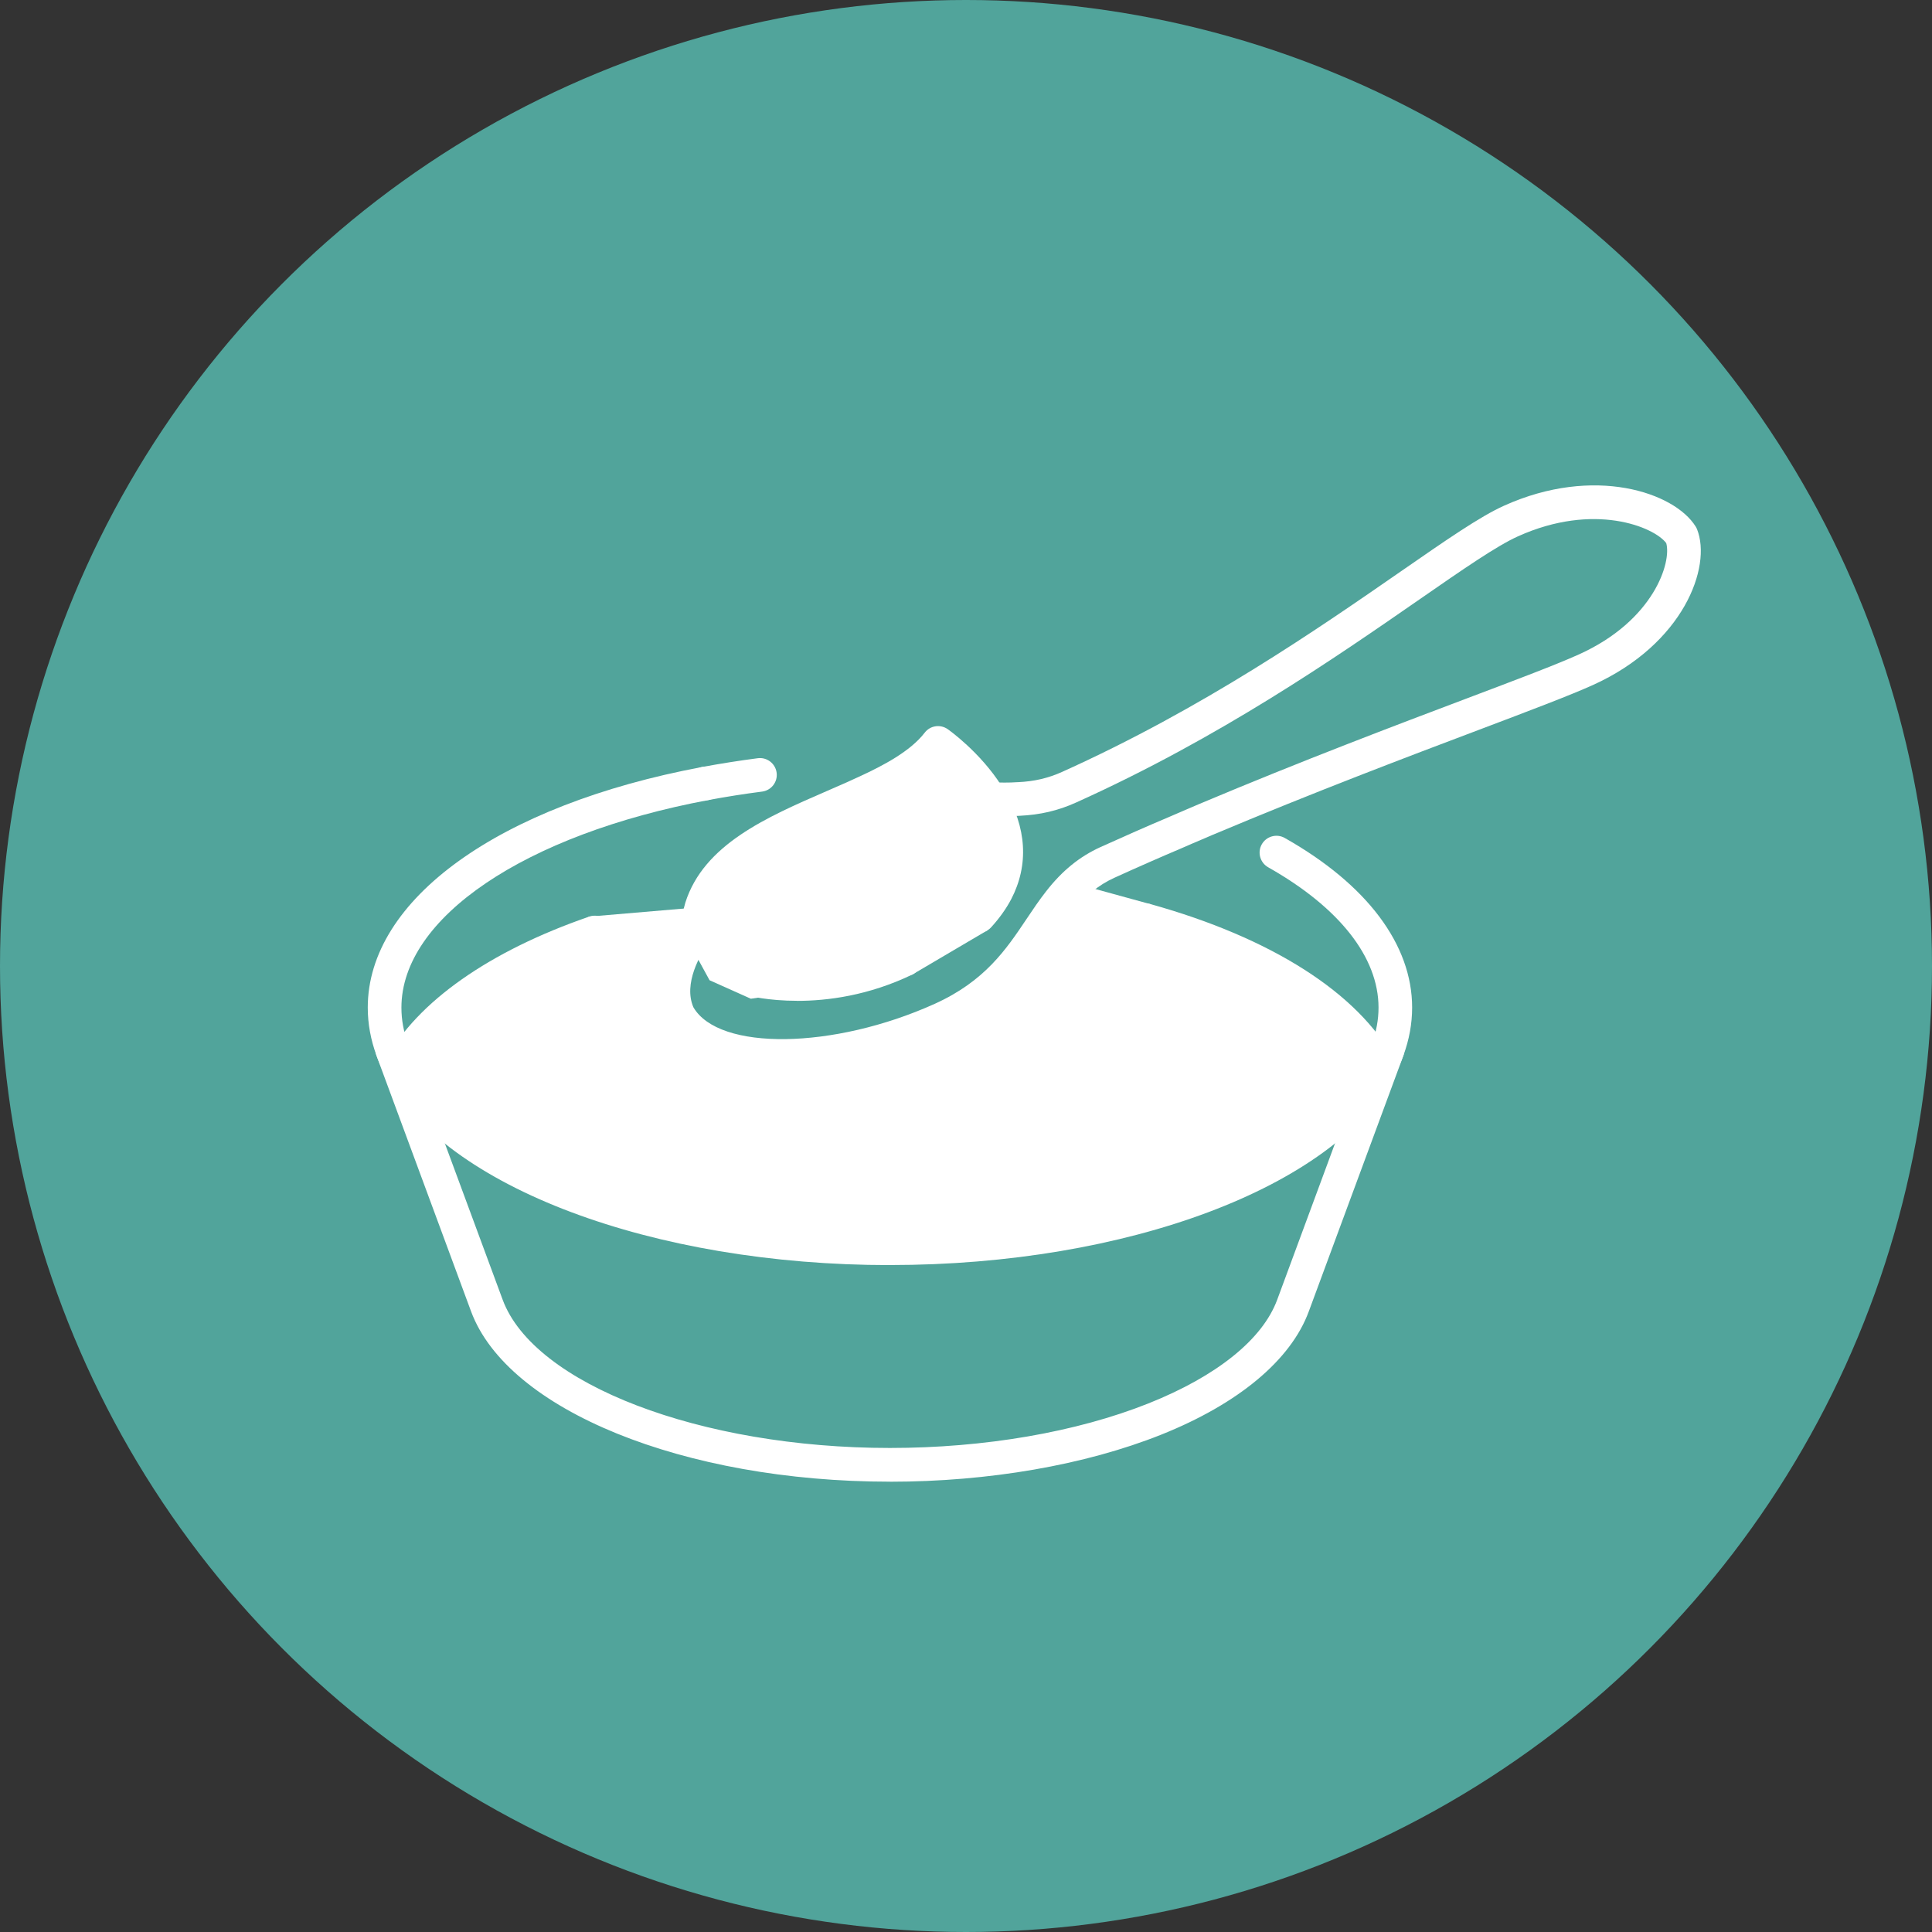
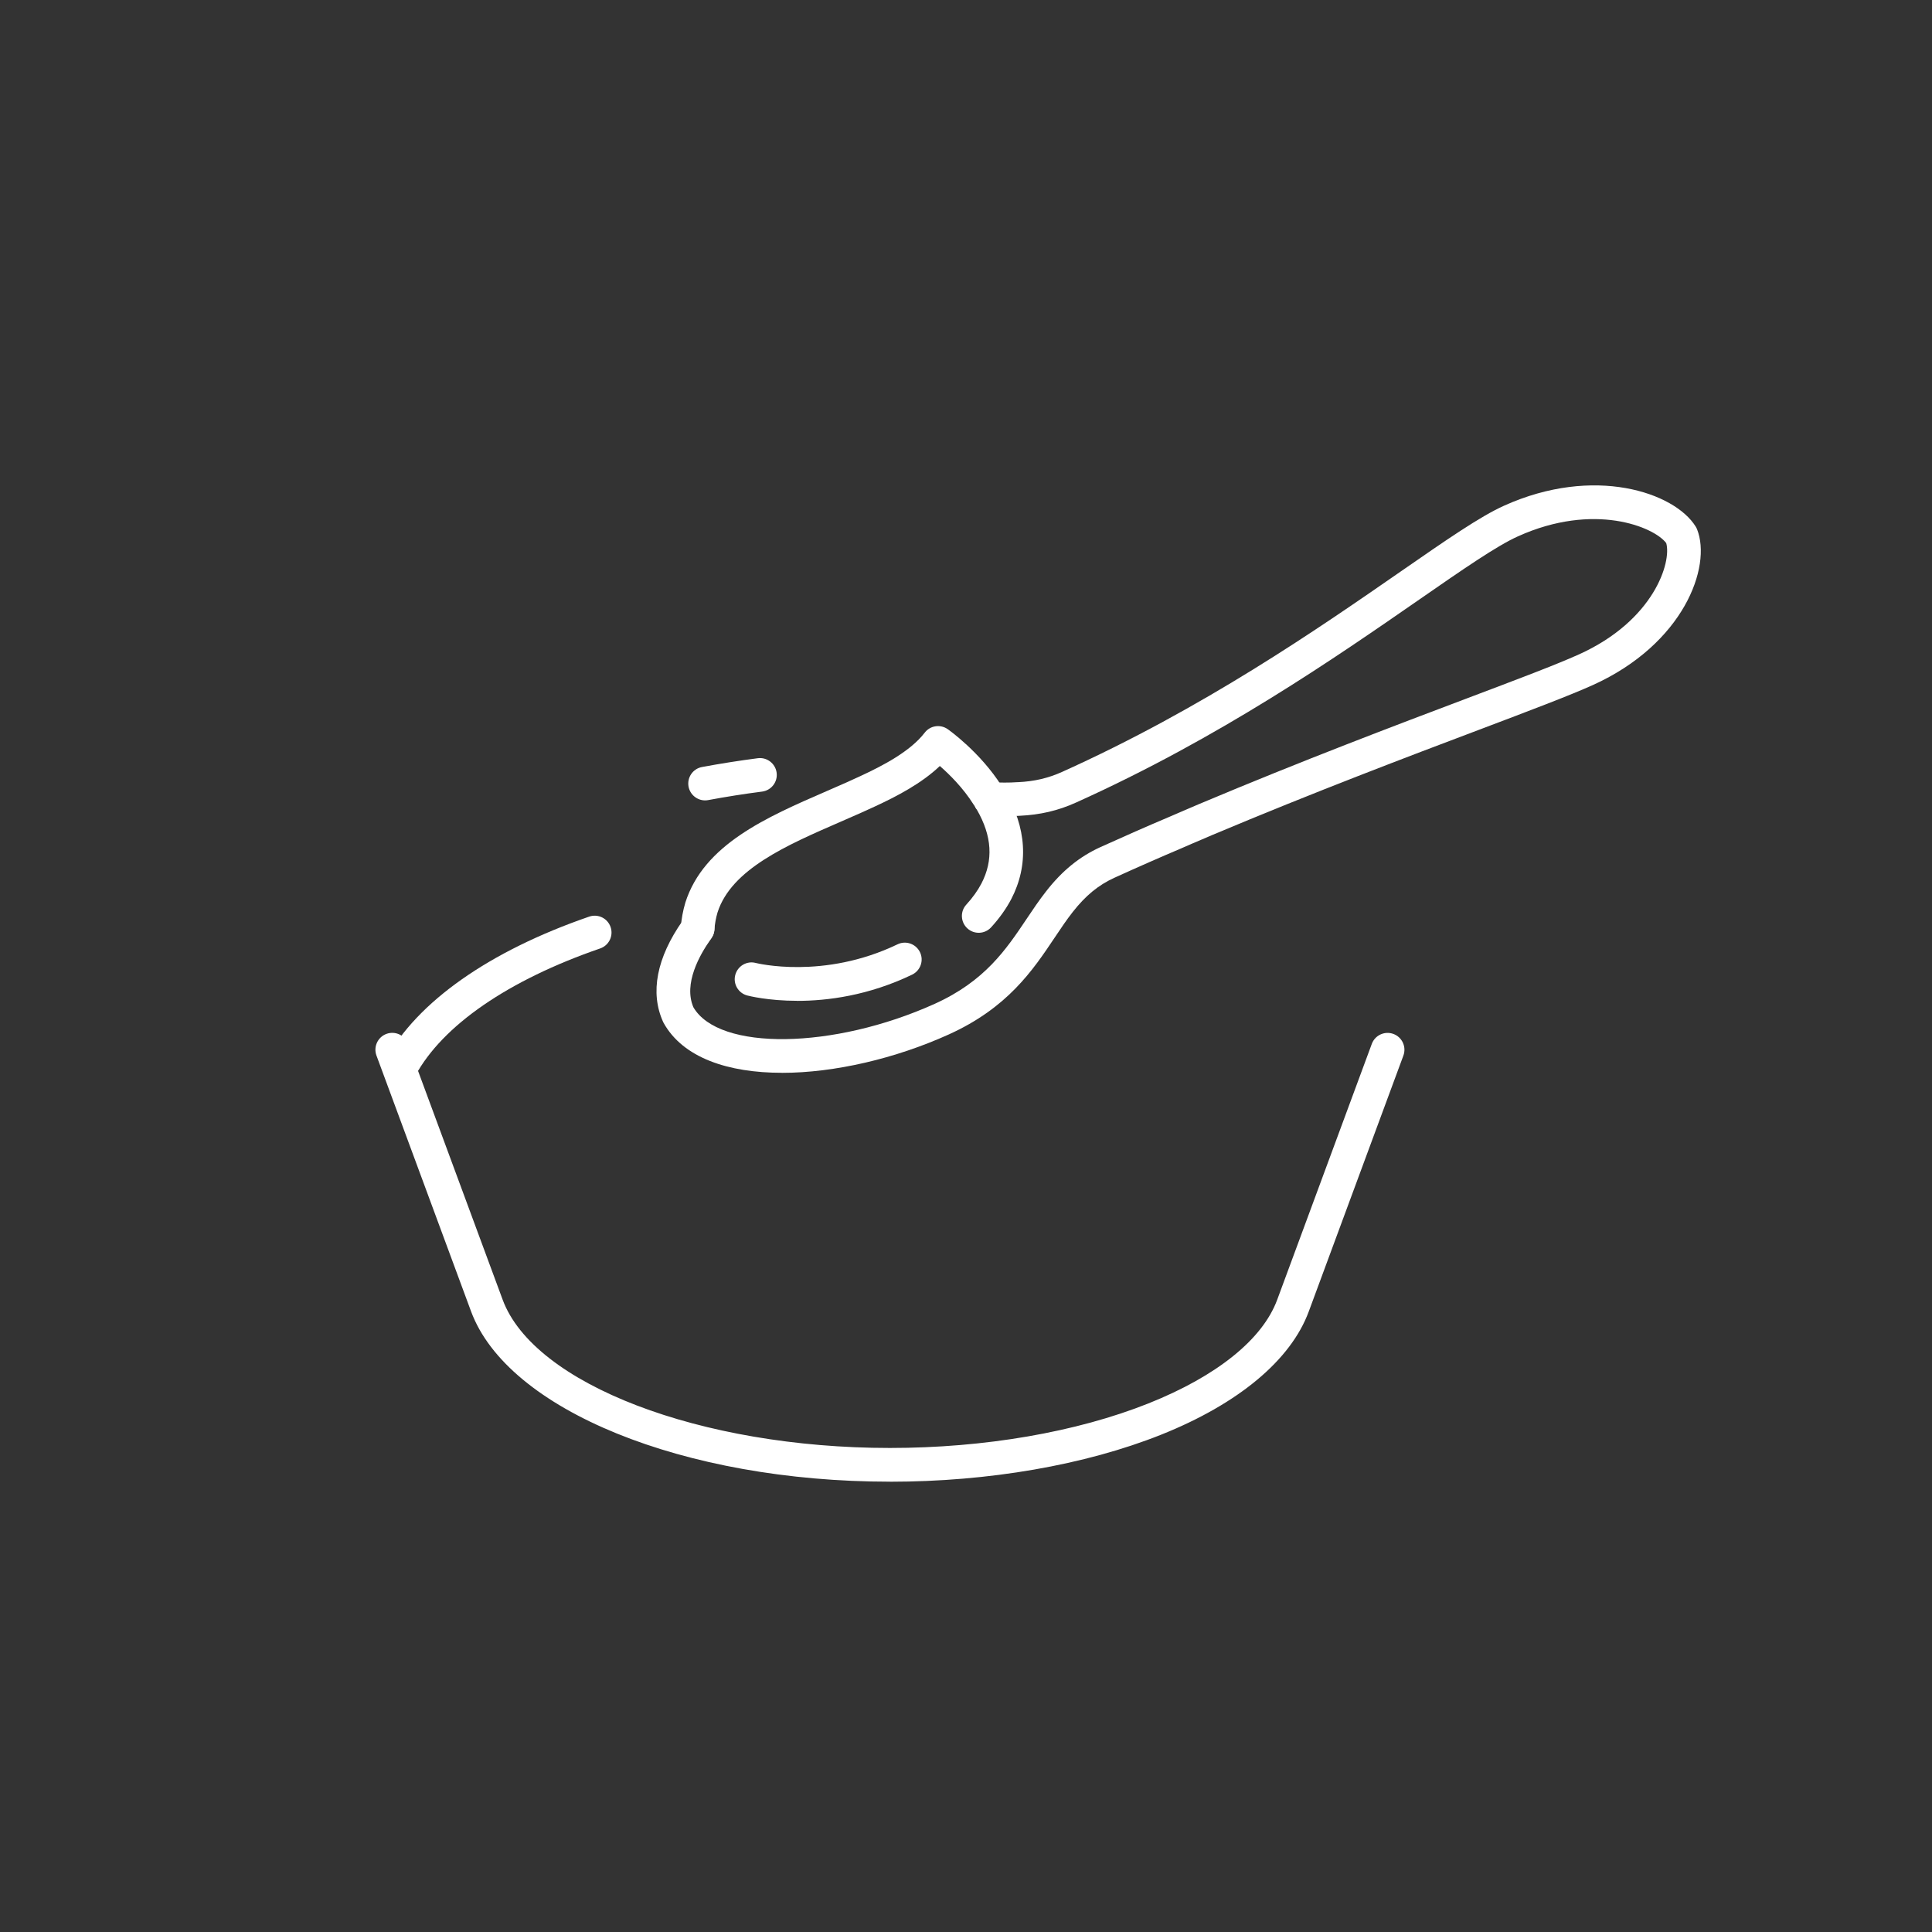
<svg xmlns="http://www.w3.org/2000/svg" id="_レイヤー_2" data-name="レイヤー 2" viewBox="0 0 401.78 401.78">
  <rect x="0" y="0" width="401.78" height="401.78" fill="#333333" stroke="none" />
  <defs>
    <style>
      .cls-1 {
        fill: #fff;
      }

      .cls-2 {
        fill: #51a49b;
      }
    </style>
  </defs>
  <g id="Icons">
-     <circle class="cls-2" cx="200.89" cy="200.89" r="200.89" />
    <g>
-       <path class="cls-1" d="m117.63,193.48l4.89-2.86,22.07-1.88-7.41,18.96,4.74,5.93s12.44,7.7,12.44,6.81,27.85-3.85,27.85-3.85l24.3-9.48,10.37-12.44,7.7-10.67,14.56,4,36.4,20.89,11.56,13.63-18.07,18.96-48,16.3-45.33,2.07-36.44-4.74-41.48-15.41-13.63-14.22-.89-6.81,21.04-16.3,13.33-8.89Z" />
      <g>
        <path class="cls-1" d="m162.61,223.1c-11.16,0-20.54-3.1-24.59-10.35-.05-.09-.09-.17-.13-.26-2.74-6.06-1.33-13.32,4.06-21,.12-.21.29-.49.54-.76,1.3-1.43,3.51-1.53,4.94-.24,1.3,1.18,1.51,3.12.55,4.54-.06.11-.14.24-.2.33-2.25,3.17-5.69,9.2-3.58,14.11,5.31,9.11,29.13,8.79,50.18-.71,10.45-4.73,14.86-11.31,19.12-17.67,1.29-1.93,2.63-3.92,4.09-5.78,3.32-4.24,6.88-7.14,11.2-9.12,5.08-2.3,9.69-4.33,14.11-6.2,1.41-.62,2.87-1.25,4.32-1.86l2.08-.89c21.55-9.08,41.32-16.55,55.75-22,10.43-3.94,18.67-7.05,23.31-9.15,15.65-7.07,19.29-19.23,18.15-23.15-2.56-3.39-15.03-8.54-30.84-1.4-4.41,1.98-11.49,6.89-20.47,13.11-17.52,12.14-41.52,28.77-71.41,42.24-3.73,1.69-7.46,2.56-11.74,2.76-2.1.15-4.17.1-6.18.05-1.93-.05-3.47-1.65-3.42-3.59.05-1.93,1.61-3.46,3.57-3.41,1.96.05,3.79.09,5.56-.04.04,0,.07,0,.11,0,3.38-.15,6.31-.83,9.22-2.15,29.31-13.21,53.01-29.63,70.31-41.61,9.63-6.67,16.59-11.5,21.58-13.74,18.68-8.43,35.42-2.78,39.84,4.35.11.18.2.36.28.55,3.11,7.84-2.82,23.89-21.68,32.41-4.84,2.18-13.17,5.33-23.72,9.32-14.38,5.43-34.08,12.88-55.49,21.89l-2.07.89c-1.42.6-2.85,1.21-4.27,1.84-4.41,1.87-8.97,3.87-13.98,6.15-3.3,1.51-5.95,3.7-8.6,7.07-1.3,1.65-2.5,3.45-3.78,5.36-4.58,6.84-9.78,14.6-22.05,20.15-11.02,4.98-23.7,7.97-34.66,7.97Zm-14.93-27.68s0,0,0,0c0,0,0,0,0,0Zm.39-.54s0,0,0,0c0,0,0,0,0,0Z" />
-         <path class="cls-1" d="m185.07,263.09c-49.27,0-92.4-16.19-104.87-39.38-.87-1.66-1.47-2.99-1.91-4.22-1.2-3.26-1.81-6.61-1.81-9.95,0-22.49,27.29-42.13,69.52-50.03,1.9-.36,3.73.9,4.08,2.8.36,1.9-.9,3.73-2.8,4.08-38.16,7.15-63.8,24.49-63.8,43.15,0,2.55.45,5.02,1.39,7.55.34.95.83,2.01,1.52,3.34,11.11,20.64,52.62,35.65,98.69,35.65s87.58-15.01,98.71-35.69c.46-.88,1.07-2.1,1.49-3.28.94-2.56,1.4-5.03,1.4-7.57,0-10.46-8.15-20.82-22.95-29.18-1.68-.95-2.28-3.09-1.33-4.77.95-1.68,3.08-2.28,4.77-1.33,17.09,9.65,26.5,22.18,26.5,35.27,0,3.34-.61,6.69-1.82,9.97-.55,1.54-1.3,3.03-1.88,4.16-12.5,23.23-55.63,39.42-104.9,39.42Z" />
        <path class="cls-1" d="m146.63,166.45c-1.65,0-3.12-1.18-3.44-2.86-.35-1.9.9-3.73,2.8-4.08,3.83-.71,7.73-1.33,11.6-1.83,1.92-.25,3.67,1.11,3.92,3.02.25,1.92-1.11,3.67-3.02,3.92-3.75.48-7.52,1.08-11.22,1.77-.22.04-.43.06-.65.06Z" />
-         <path class="cls-1" d="m286.87,225.55c-1.24,0-2.45-.67-3.08-1.84-6.49-12-23.44-22.56-46.5-28.97-1.86-.52-2.95-2.45-2.44-4.31.52-1.86,2.45-2.95,4.31-2.44,25.25,7.02,43.29,18.52,50.79,32.39.92,1.7.29,3.82-1.42,4.74-.53.29-1.1.42-1.66.42Z" />
        <path class="cls-1" d="m83.28,225.55c-.56,0-1.13-.14-1.66-.42-1.7-.92-2.33-3.04-1.41-4.74,6.52-12.04,21.55-22.61,42.32-29.77,1.83-.63,3.82.34,4.45,2.17.63,1.83-.34,3.82-2.17,4.45-19.11,6.59-32.77,15.99-38.45,26.48-.63,1.17-1.84,1.83-3.08,1.83Z" />
        <path class="cls-1" d="m185.07,308.13c-42.89,0-79.52-14.9-87.11-35.42l-19.67-53.2c-.67-1.81.26-3.83,2.07-4.5,1.81-.67,3.83.26,4.5,2.07l19.67,53.2c6.5,17.58,41.13,30.84,80.54,30.84,19.68,0,38.77-3.29,53.75-9.26,14.25-5.68,23.76-13.34,26.79-21.57l19.67-53.2c.67-1.81,2.68-2.74,4.5-2.07,1.81.67,2.74,2.68,2.07,4.5l-19.67,53.2c-3.72,10.12-14.64,19.23-30.76,25.66-15.79,6.29-35.8,9.76-56.35,9.76Z" />
        <path class="cls-1" d="m145.09,196.58c-.08,0-.15,0-.23,0-1.93-.12-3.39-1.79-3.27-3.72.11-1.71.43-3.45.94-5.17,3.85-12.08,16.86-17.73,29.43-23.19,1.41-.61,2.81-1.22,4.18-1.83.43-.2.93-.43,1.42-.65.45-.2.91-.4,1.36-.62,4.68-2.17,10.4-5.14,13.38-9.03,1.14-1.49,3.25-1.81,4.79-.73.27.19,6.75,4.78,11.22,11.82.17.23.33.47.47.71.06.08.11.16.16.25,4.59,7.67,5.05,15.48,1.35,22.58-1.06,2.01-2.46,3.97-4.17,5.84-1.3,1.43-3.52,1.53-4.94.23-1.43-1.3-1.53-3.52-.23-4.94,1.31-1.43,2.37-2.91,3.14-4.38,2.52-4.84,2.22-9.87-.93-15.35-.19-.23-.35-.49-.47-.77-.07-.09-.15-.21-.21-.3-2.18-3.47-5.03-6.29-7.03-8.03-3.83,3.64-8.91,6.29-13.56,8.44-.47.22-.97.45-1.47.67-.45.2-.91.41-1.36.62-1.47.65-2.88,1.27-4.31,1.89-11.14,4.84-22.66,9.85-25.53,18.83-.34,1.14-.57,2.4-.64,3.56-.12,1.85-1.66,3.27-3.49,3.27Zm57.56-29.07s0,0,0,0c0,0,0,0,0,0Z" />
        <path class="cls-1" d="m165.81,208.13c-6.1,0-10.09-1.03-10.42-1.11-1.87-.5-2.98-2.42-2.48-4.28.5-1.86,2.41-2.98,4.27-2.48.17.04,14.09,3.52,29.47-3.88,1.74-.84,3.83-.1,4.67,1.64.84,1.74.1,3.83-1.64,4.67-9.05,4.35-17.59,5.45-23.88,5.45Z" />
      </g>
-       <polyline class="cls-1" points="146.96 197.33 152.91 202.74 170.67 205.04 190.81 199.41 205.63 189.63 209.48 176.3 199.7 157.93 195.85 156.15 179.56 165.33 157.33 174.22 145.78 189.63 144 197.33 147.56 203.85 156.15 207.7 189.69 202.69 205.33 193.48 211.26 181.93" />
    </g>
  </g>
</svg>